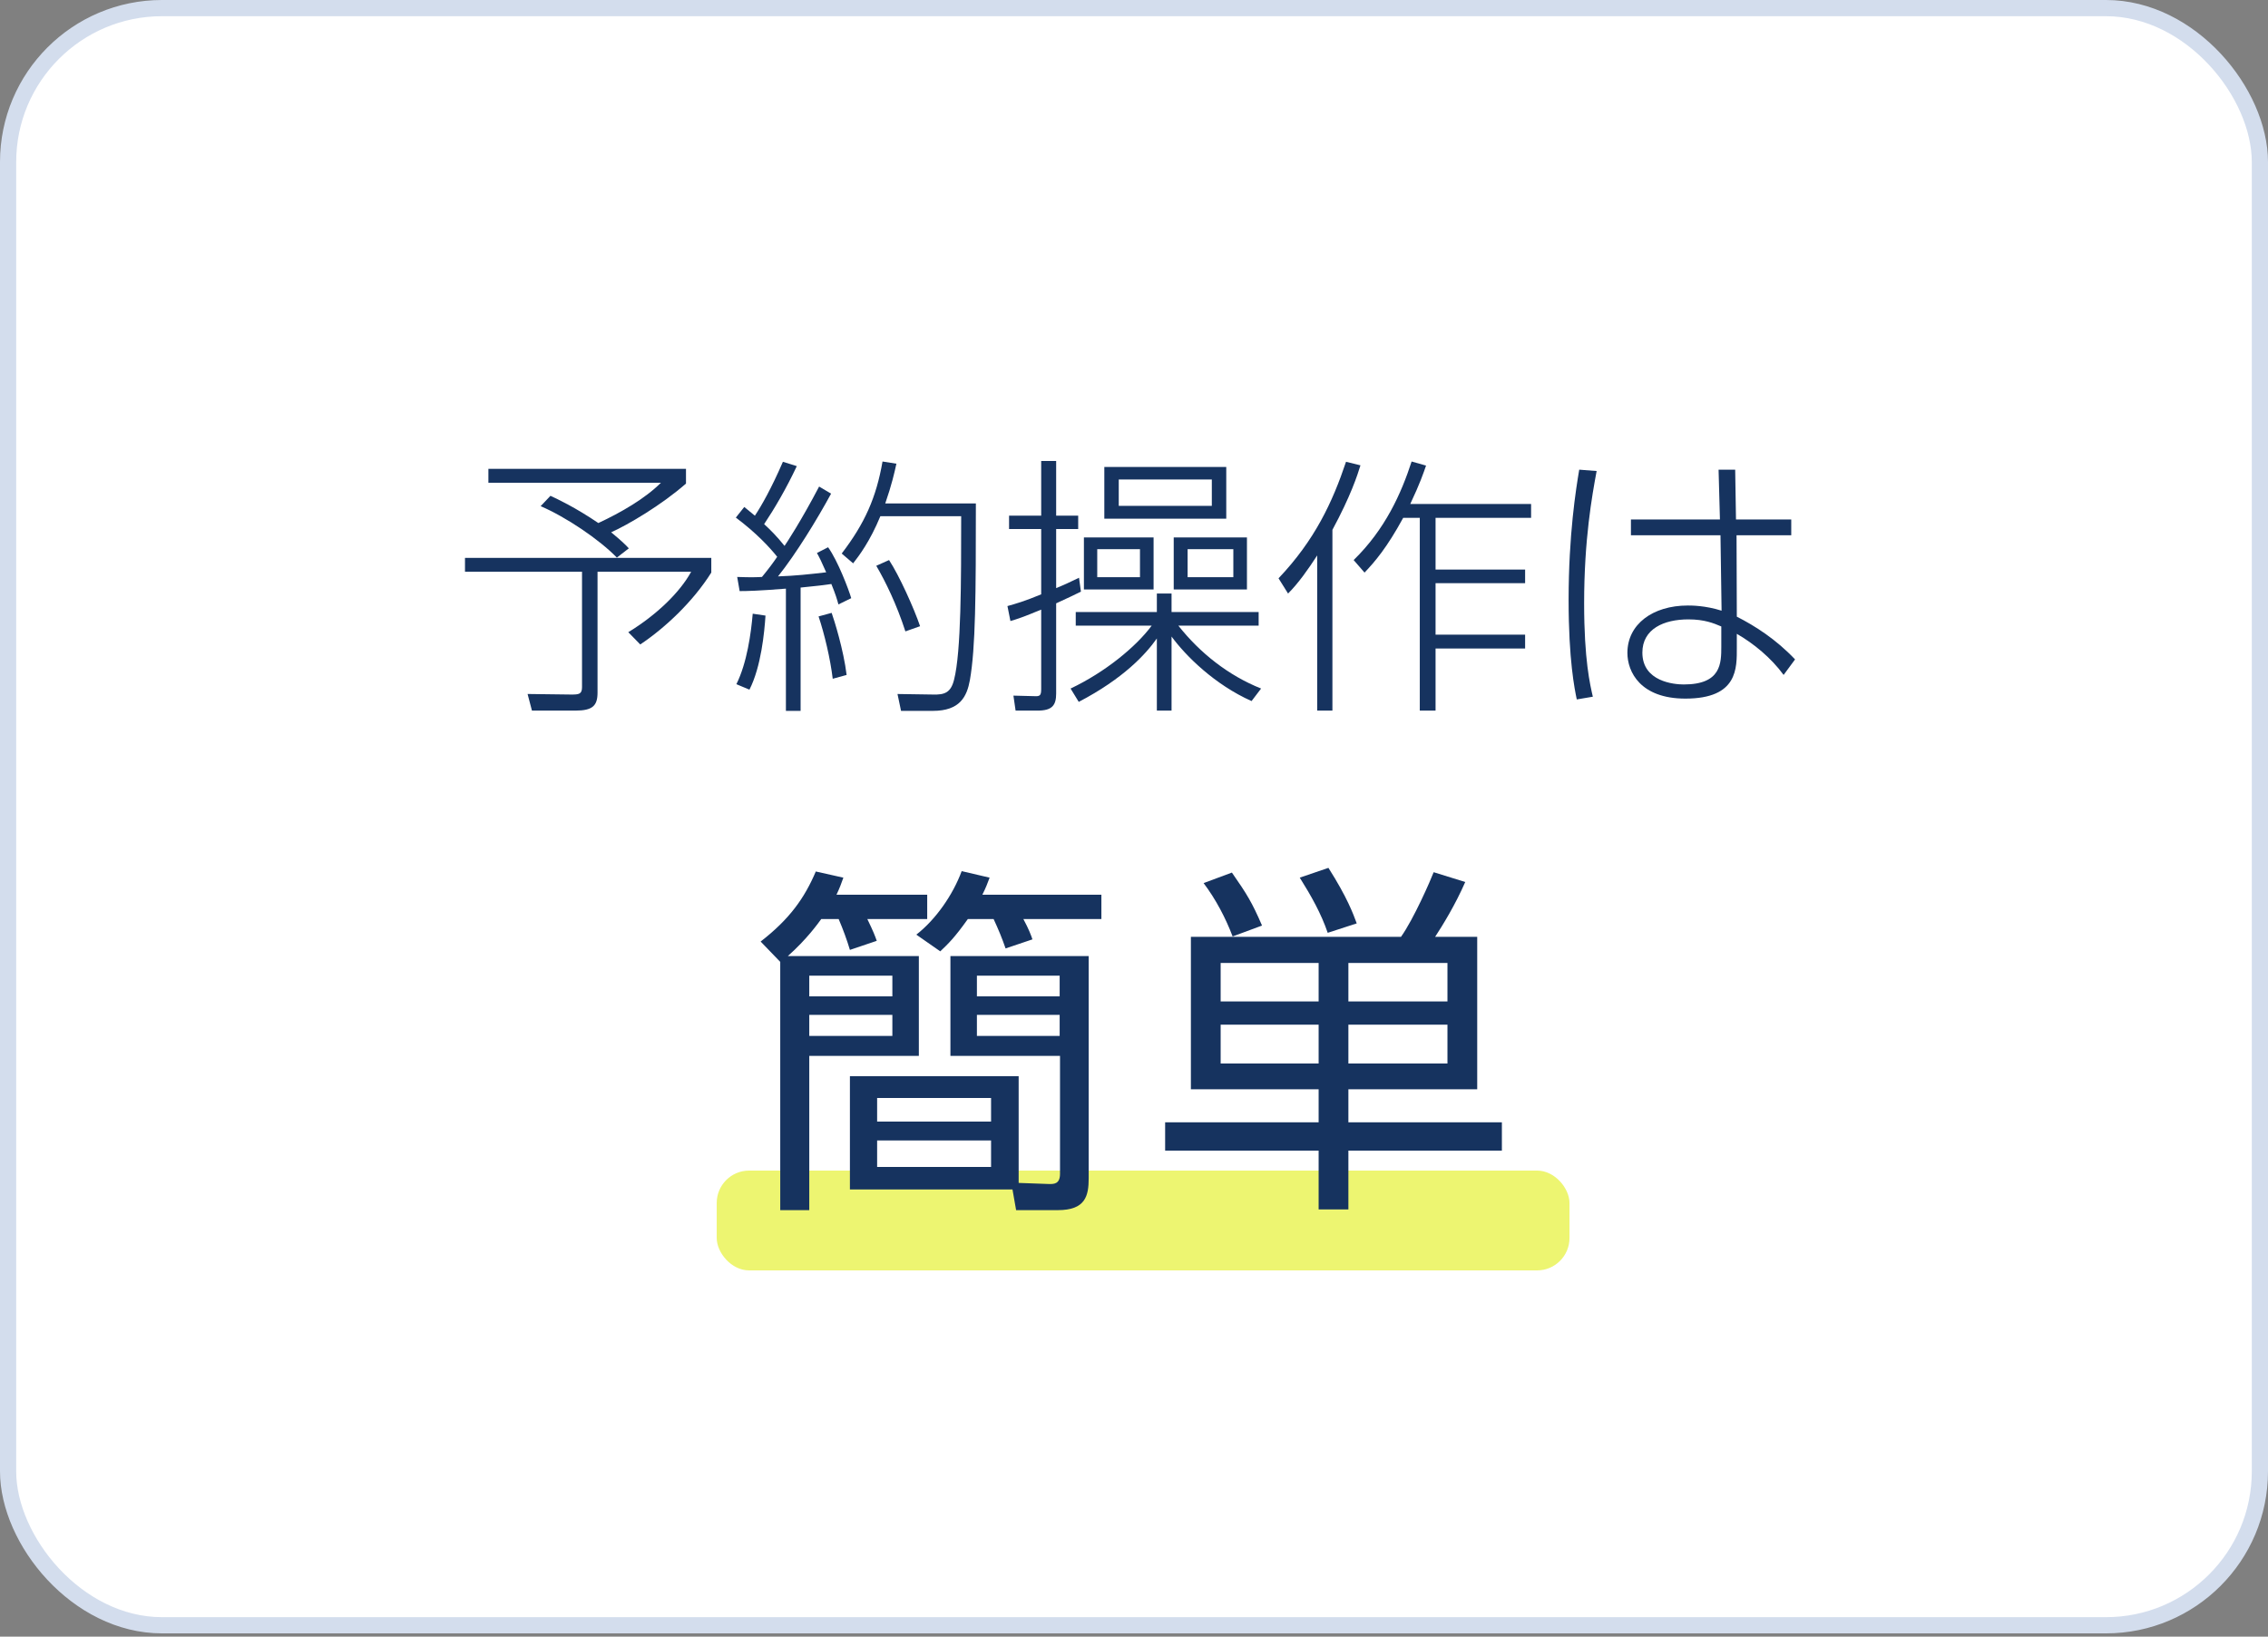
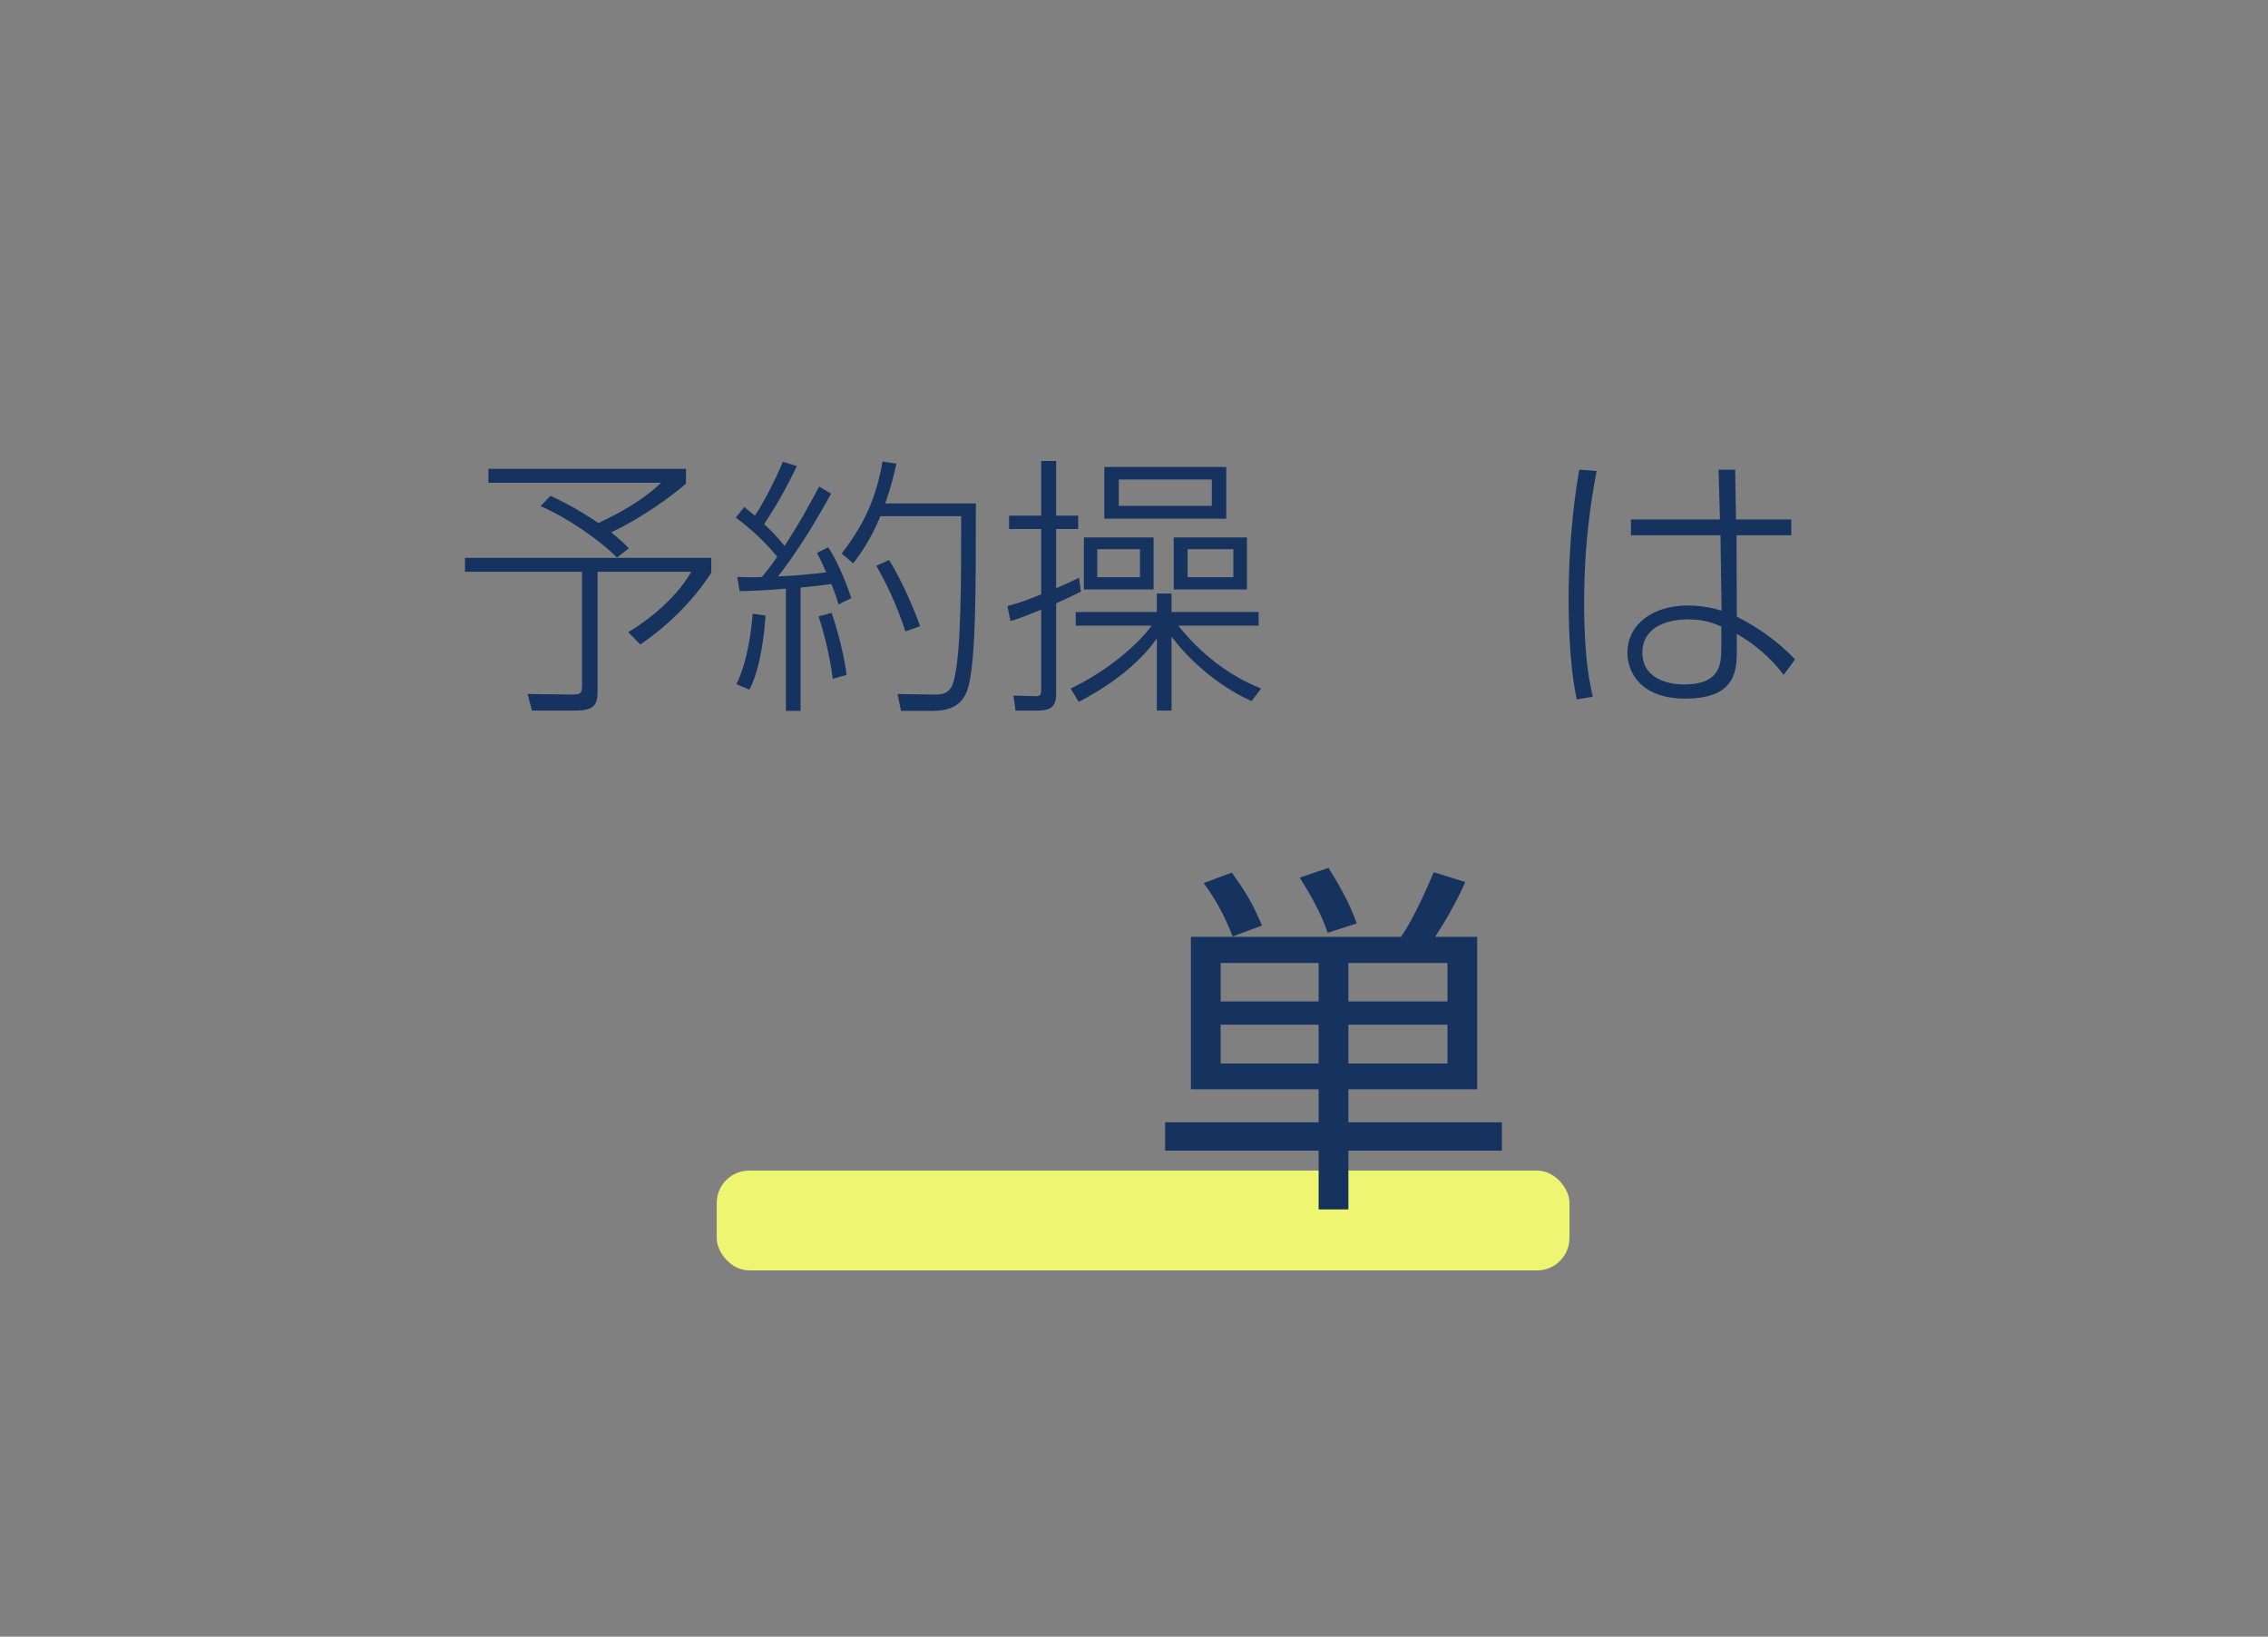
<svg xmlns="http://www.w3.org/2000/svg" width="140" height="101" viewBox="0 0 140 101" fill="none">
  <rect x="0" y="0" width="140" height="101" fill="#808080" stroke="none" />
-   <rect x="0.5" y="0.5" width="139" height="99.8" rx="9.5" fill="white" stroke="#D3DDED" />
  <path d="M97.483 28.984L98.558 29.068C98.273 30.597 97.786 33.302 97.786 37.233C97.786 40.744 98.155 42.256 98.323 42.996L97.332 43.164C97.198 42.525 96.828 40.728 96.828 37.032C96.828 33 97.282 30.177 97.483 28.984ZM100.675 32.059H106.169L106.085 28.984H107.11L107.16 32.059H110.571V33.033H107.194L107.211 38.056C108.336 38.628 109.63 39.451 110.806 40.694L110.1 41.652C109.327 40.593 108.235 39.703 107.211 39.115V39.955C107.211 41.215 107.295 43.113 104.035 43.113C101.263 43.113 100.457 41.467 100.457 40.291C100.457 38.527 102.019 37.368 104.187 37.368C104.422 37.368 105.262 37.368 106.27 37.687L106.203 33.033H100.675V32.059ZM106.253 39.888V38.661C105.783 38.46 105.211 38.224 104.22 38.224C102.708 38.224 101.381 38.812 101.381 40.274C101.381 42.072 103.347 42.24 103.935 42.24C106.253 42.24 106.253 40.929 106.253 39.888Z" fill="#16335F" />
-   <path d="M82.248 32.698V43.853H81.308V34.277C80.753 35.134 80.148 35.991 79.51 36.629L78.922 35.689C81.156 33.337 82.248 31.001 83.088 28.498L83.979 28.717C83.794 29.321 83.374 30.615 82.248 32.698ZM84.231 35.336L83.559 34.563C85.507 32.665 86.499 30.447 87.137 28.481L88.028 28.733C87.876 29.17 87.658 29.825 87.053 31.102H94.512V31.959H88.615V35.151H94.143V35.991H88.615V39.166H94.143V40.023H88.615V43.853H87.641V31.959H86.616C85.608 33.807 84.869 34.664 84.231 35.336Z" fill="#16335F" />
  <path d="M75.695 28.817V32.009H68.168V28.817H75.695ZM74.804 31.219V29.59H69.059V31.219H74.804ZM71.209 33.168V36.377H66.908V33.168H71.209ZM70.369 35.621V33.891H67.731V35.621H70.369ZM76.972 33.168V36.377H72.452V33.168H76.972ZM76.132 35.621V33.891H73.309V35.621H76.132ZM66.589 43.315L66.085 42.492C68.219 41.484 70.134 39.905 71.091 38.611H66.404V37.771H71.411V36.629H72.318V37.771H77.694V38.611H72.738C74.082 40.308 75.829 41.686 77.845 42.492L77.257 43.265C74.989 42.257 73.192 40.476 72.318 39.283V43.853H71.411V39.401C70.739 40.358 69.361 41.87 66.589 43.315ZM66.606 35.654L66.724 36.511C66.303 36.713 66.018 36.864 65.195 37.234V42.794C65.195 43.517 64.96 43.853 64.052 43.853H62.691L62.557 42.929L63.851 42.962C64.187 42.979 64.271 42.929 64.271 42.526V37.62C63.145 38.09 62.826 38.191 62.372 38.326L62.188 37.402C62.725 37.251 63.212 37.116 64.271 36.679V32.647H62.288V31.824H64.271V28.447H65.195V31.824H66.555V32.647H65.195V36.293C65.699 36.091 66.119 35.89 66.606 35.654Z" fill="#16335F" />
  <path d="M50.563 30.027L51.302 30.464C50.445 32.043 49.151 34.16 48.026 35.571C49.068 35.537 49.975 35.437 50.999 35.319C50.714 34.664 50.596 34.429 50.428 34.126L51.117 33.773C51.722 34.613 52.394 36.394 52.545 36.915L51.755 37.301C51.672 36.999 51.587 36.697 51.319 36.041C51.016 36.092 50.294 36.176 49.42 36.26V43.87H48.513V36.327C46.85 36.461 46.094 36.478 45.657 36.478L45.506 35.605C46.396 35.638 46.732 35.621 47.035 35.605C47.438 35.117 47.724 34.731 47.975 34.361C47.522 33.79 46.682 32.883 45.422 31.942L45.943 31.287C46.312 31.589 46.413 31.673 46.598 31.825C47.001 31.22 47.623 30.128 48.328 28.498L49.185 28.767C48.53 30.161 47.807 31.388 47.169 32.345C47.572 32.715 47.942 33.085 48.429 33.689C48.547 33.521 49.454 32.144 50.563 30.027ZM46.262 42.56L45.456 42.224C46.111 40.913 46.363 39.065 46.464 37.873L47.253 37.99C47.186 39.015 46.984 41.149 46.262 42.56ZM54.645 31.069H60.239C60.239 36.747 60.223 39.956 59.87 41.972C59.685 42.98 59.265 43.87 57.585 43.87H55.62L55.401 42.829L57.602 42.862C58.291 42.879 58.694 42.761 58.895 41.938C59.332 40.225 59.332 35.84 59.332 31.858H54.343C53.704 33.404 53.032 34.294 52.663 34.765L51.957 34.16C53.385 32.295 54.091 30.699 54.477 28.481L55.334 28.616C55.216 29.153 55.048 29.909 54.645 31.069ZM52.26 41.653L51.403 41.888C51.252 40.645 50.899 39.149 50.529 38.041L51.336 37.822C51.487 38.242 52.075 40.107 52.26 41.653ZM56.795 38.645L55.888 38.965C55.351 37.301 54.662 35.89 54.091 34.916L54.88 34.563C55.502 35.504 56.426 37.553 56.795 38.645Z" fill="#16335F" />
  <path d="M38.817 33.84L38.078 34.411C36.986 33.286 34.936 31.908 33.373 31.236L33.978 30.598C34.415 30.799 35.524 31.32 36.935 32.278C38.313 31.639 39.825 30.766 40.799 29.791H30.148V28.935H42.345V29.842C40.833 31.169 38.749 32.395 37.725 32.849C38.397 33.403 38.615 33.622 38.817 33.84ZM43.907 34.428V35.335C42.765 37.15 41.034 38.763 39.522 39.771L38.783 39.015C40.547 37.939 41.975 36.545 42.664 35.285H36.885V42.744C36.885 43.551 36.582 43.853 35.524 43.853H32.836L32.567 42.828L35.255 42.862C35.725 42.862 35.927 42.845 35.927 42.408V35.285H28.703V34.428H43.907Z" fill="#16335F" />
  <rect x="44.242" y="72.24" width="52.64" height="6.16" rx="2" fill="#EDF571" />
  <path d="M88.588 57.814H91.186V67.222H83.234V69.26H92.709V71.007H83.234V74.636H81.397V71.007H71.922V69.26H81.397V67.222H73.512V57.814H86.482C87.266 56.716 88.319 54.297 88.498 53.826L90.447 54.431C89.842 55.82 89.058 57.097 88.588 57.814ZM81.397 61.801V59.426H75.349V61.801H81.397ZM81.397 65.631V63.234H75.349V65.631H81.397ZM89.349 61.801V59.426H83.234V61.801H89.349ZM89.349 65.631V63.234H83.234V65.631H89.349ZM77.903 57.119L76.088 57.791C75.663 56.671 75.058 55.506 74.296 54.498L76.043 53.849C76.962 55.17 77.275 55.663 77.903 57.119ZM83.749 56.985L81.957 57.567C81.554 56.38 80.949 55.305 80.232 54.162L82.002 53.558C83.167 55.394 83.525 56.38 83.749 56.985Z" fill="#16335F" />
-   <path d="M62.499 73.405H52.464V66.416H62.88V73.001L64.761 73.069C65.03 73.069 65.433 73.091 65.433 72.441V65.161H58.668V59.001H67.203V72.71C67.203 73.808 67.001 74.681 65.299 74.681H62.723L62.499 73.405ZM51.635 55.216H57.235V56.717H53.539C53.919 57.501 54.009 57.747 54.121 58.061L52.464 58.621C52.284 58.016 52.038 57.344 51.769 56.717H50.694C50.515 56.963 49.798 57.971 48.633 59.001H56.719V65.161H49.955V74.681H48.163V59.36L46.953 58.105C48.745 56.717 49.663 55.417 50.358 53.782L52.06 54.163C51.926 54.544 51.836 54.79 51.635 55.216ZM65.411 61.488V60.211H60.303V61.488H65.411ZM65.411 63.929V62.63H60.303V63.929H65.411ZM61.177 69.216V67.76H54.144V69.216H61.177ZM61.177 72.016V70.381H54.144V72.016H61.177ZM55.084 61.488V60.211H49.955V61.488H55.084ZM55.084 63.929V62.63H49.955V63.929H55.084ZM60.639 55.216H67.987V56.717H63.171C63.507 57.344 63.641 57.702 63.731 57.971L62.073 58.531C61.849 57.881 61.625 57.344 61.334 56.717H59.743C58.915 57.881 58.534 58.24 58.041 58.71L56.563 57.68C57.772 56.739 58.825 55.216 59.363 53.76L61.087 54.163C60.953 54.521 60.864 54.768 60.639 55.216Z" fill="#16335F" />
</svg>